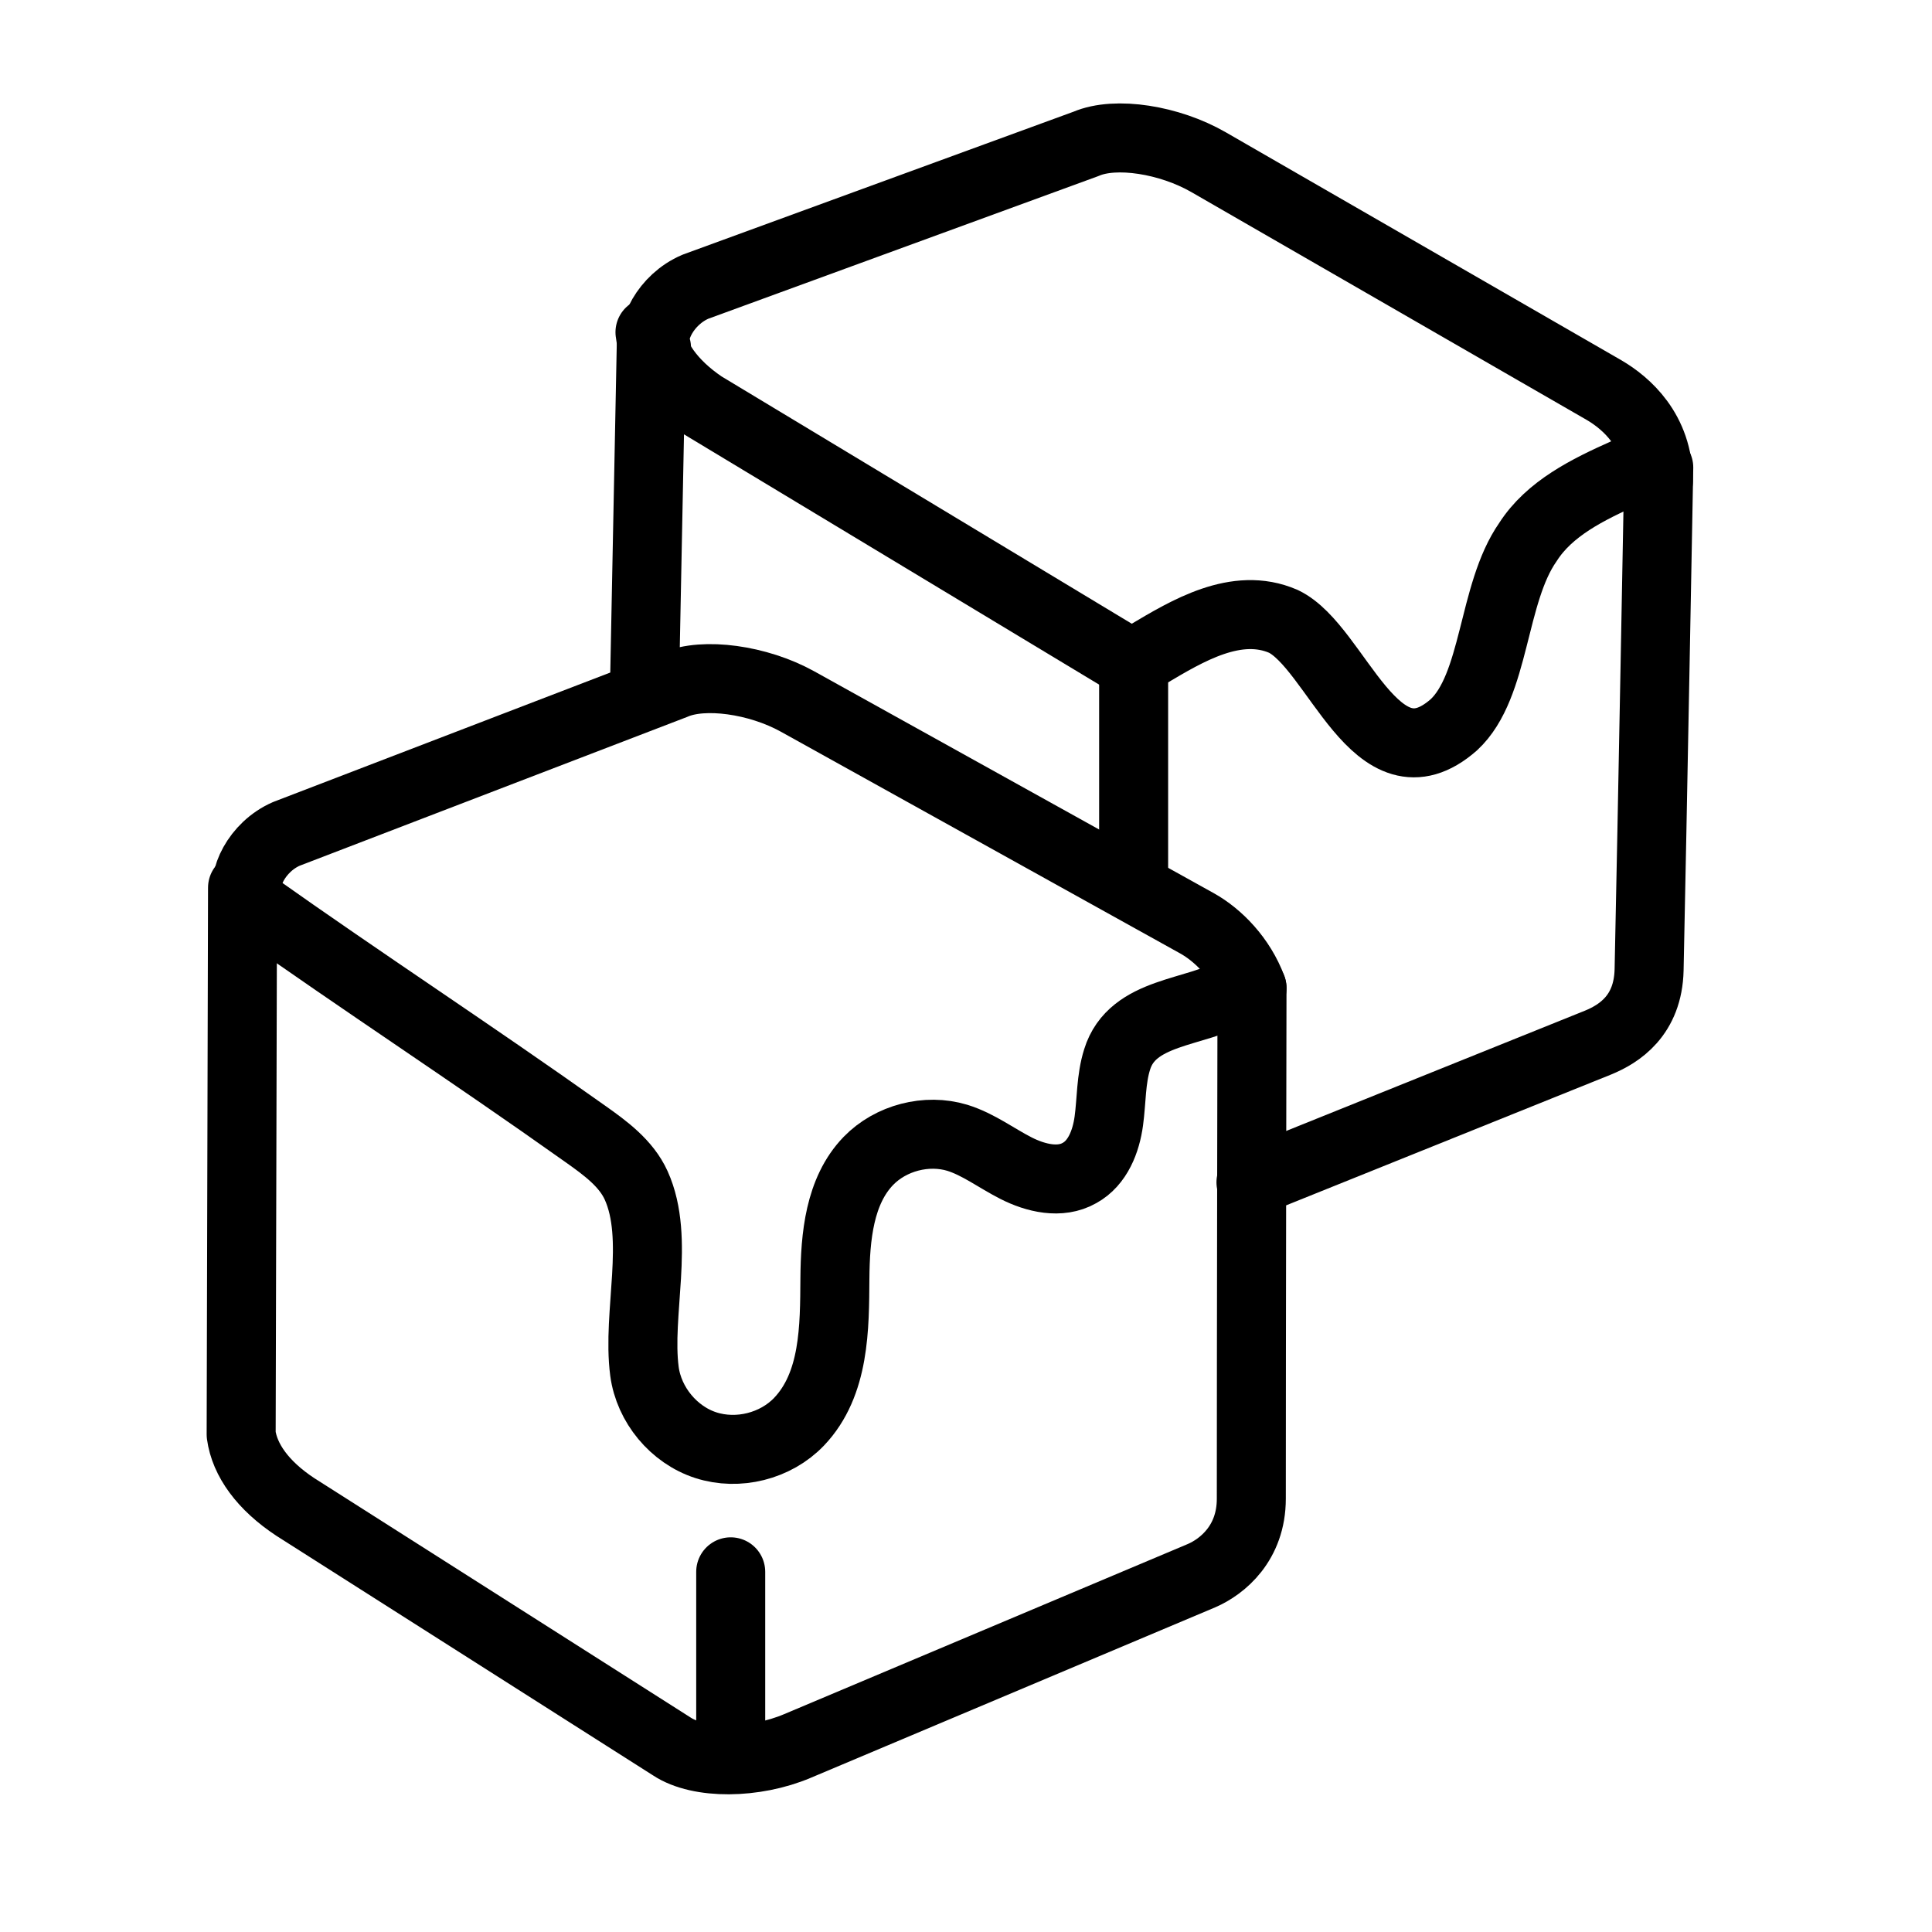
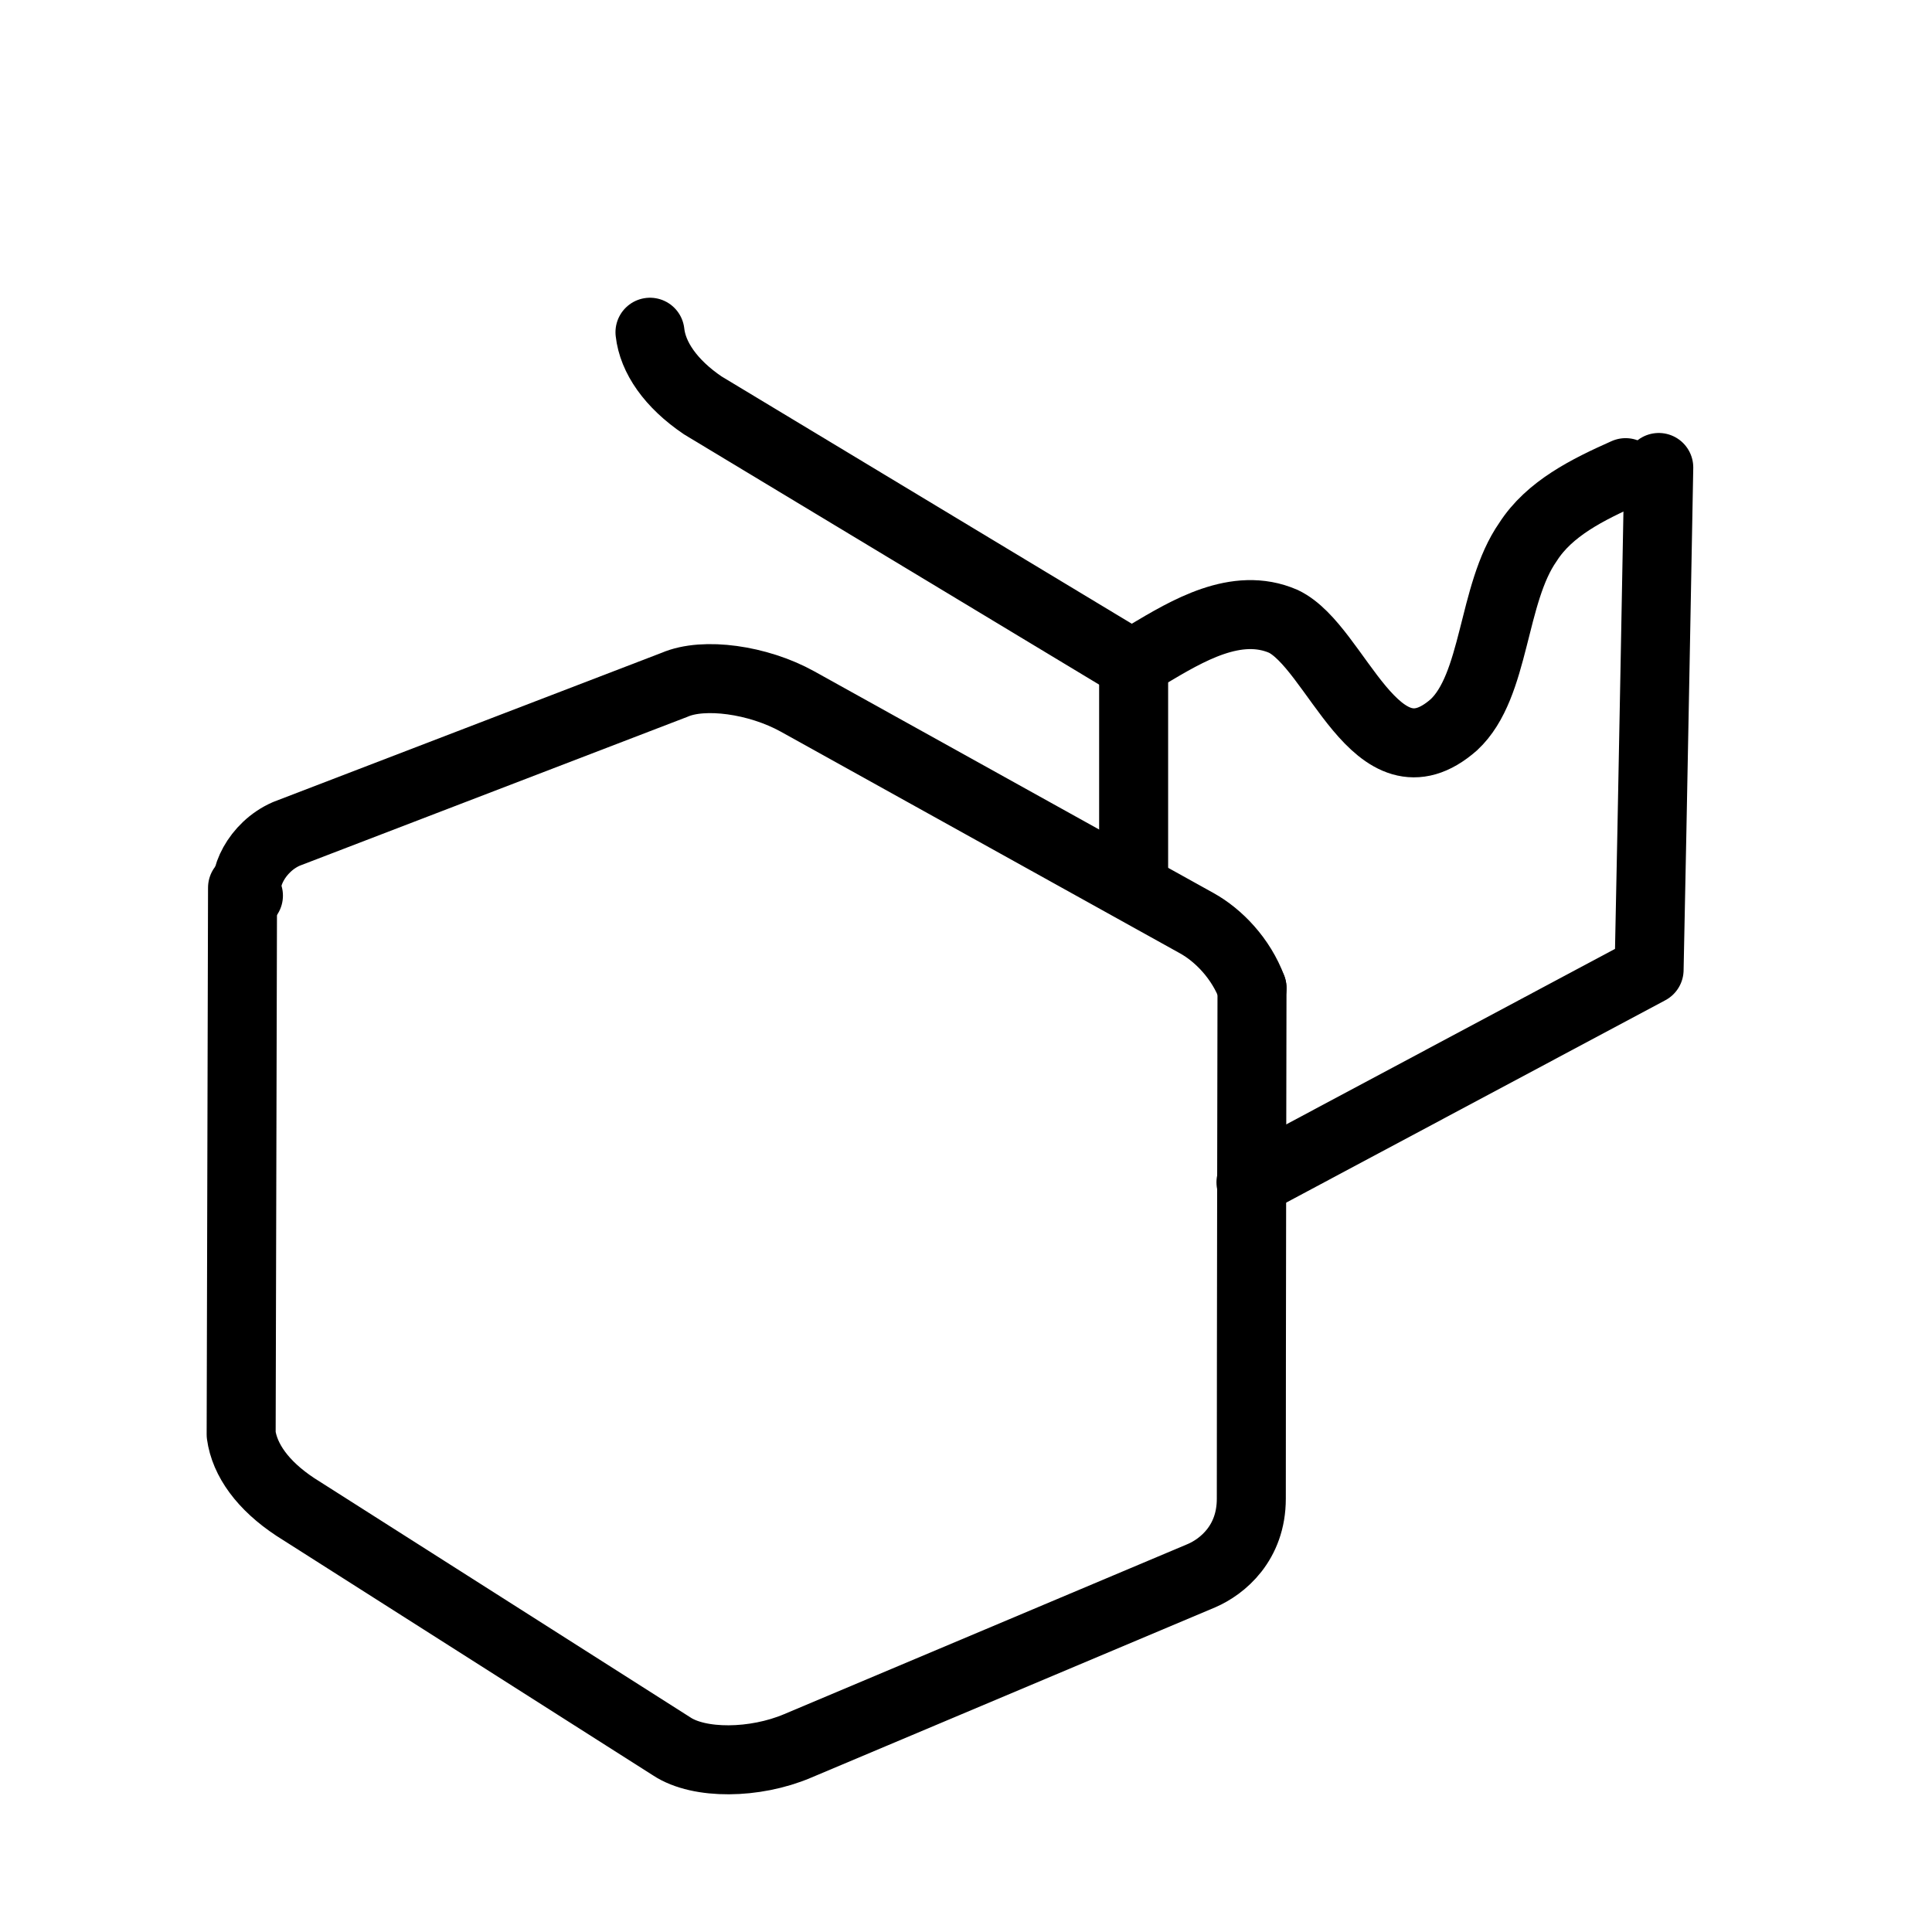
<svg xmlns="http://www.w3.org/2000/svg" width="56" height="56" viewBox="0 0 56 56" fill="none">
  <g clip-path="url(#clip0_4618_1280)">
    <path d="M36.29 28.64C36.29 28.64 36.27 38.95 36.27 43.44C36.27 44.73 35.43 45.41 34.83 45.67L23.11 50.61C21.88 51.13 20.27 51.15 19.47 50.62L8.56 43.68C7.62 43.06 7.09 42.32 6.99 41.58L7.03 25.73" stroke="black" stroke-width="2" stroke-linecap="round" stroke-linejoin="round" />
    <path d="M36.291 28.64C35.971 27.78 35.321 27.11 34.691 26.76L23.111 20.33C21.971 19.7 20.401 19.48 19.551 19.85L8.301 24.17C7.431 24.55 7.001 25.51 7.201 25.96" stroke="black" stroke-width="2" stroke-linecap="round" stroke-linejoin="round" />
-     <path d="M21.18 45.56V50.56" stroke="black" stroke-width="2" stroke-linecap="round" stroke-linejoin="round" />
-     <path d="M18.68 19.97L18.88 9.85" stroke="black" stroke-width="2" stroke-linecap="round" stroke-linejoin="round" />
-     <path d="M48.08 13.55C48.08 13.55 47.89 23.93 47.8 28.11C47.77 29.44 46.93 29.97 46.32 30.22L36.26 34.27" stroke="black" stroke-width="2" stroke-linecap="round" stroke-linejoin="round" />
+     <path d="M48.08 13.55C48.08 13.55 47.89 23.93 47.8 28.11L36.26 34.27" stroke="black" stroke-width="2" stroke-linecap="round" stroke-linejoin="round" />
    <path d="M32.86 19.28L20.37 11.75C19.44 11.12 18.92 10.36 18.84 9.63" stroke="black" stroke-width="2" stroke-linecap="round" stroke-linejoin="round" />
-     <path d="M48.069 13.94C48.069 12.48 47.129 11.68 46.499 11.31L35.029 4.7C33.899 4.05 32.339 3.8 31.479 4.17L20.159 8.31C19.289 8.68 18.839 9.63 19.029 10.08" stroke="black" stroke-width="2" stroke-linecap="round" stroke-linejoin="round" />
    <path d="M32.859 19.28V25.51" stroke="black" stroke-width="2" stroke-linecap="round" stroke-linejoin="round" />
-     <path d="M7.24 26.15C10.7 28.6 13.52 30.42 16.97 32.87C17.55 33.28 18.15 33.72 18.44 34.36C19.14 35.91 18.46 38.07 18.68 39.75C18.81 40.72 19.53 41.59 20.46 41.89C21.39 42.19 22.48 41.92 23.16 41.21C24.2 40.12 24.19 38.47 24.2 37.06C24.21 35.85 24.33 34.52 25.17 33.65C25.82 32.98 26.86 32.71 27.75 32.98C28.36 33.17 28.88 33.57 29.45 33.86C30.02 34.15 30.73 34.32 31.29 34C31.82 33.71 32.06 33.08 32.14 32.49C32.22 31.9 32.2 31.28 32.38 30.71C32.82 29.28 34.66 29.39 35.77 28.73" stroke="black" stroke-width="2" stroke-linecap="round" stroke-linejoin="round" />
    <path d="M47.119 13.7C46.019 14.19 44.909 14.74 44.289 15.71C43.239 17.21 43.359 19.88 42.139 21.01C39.879 22.99 38.749 18.75 37.199 18.01C35.839 17.42 34.409 18.29 33.279 18.96" stroke="black" stroke-width="2" stroke-linecap="round" stroke-linejoin="round" />
  </g>
  <defs>
    <clipPath id="clip0_4618_1280">
      <rect width="43.08" height="49" fill="white" transform="translate(6 3)" />
    </clipPath>
  </defs>
</svg>